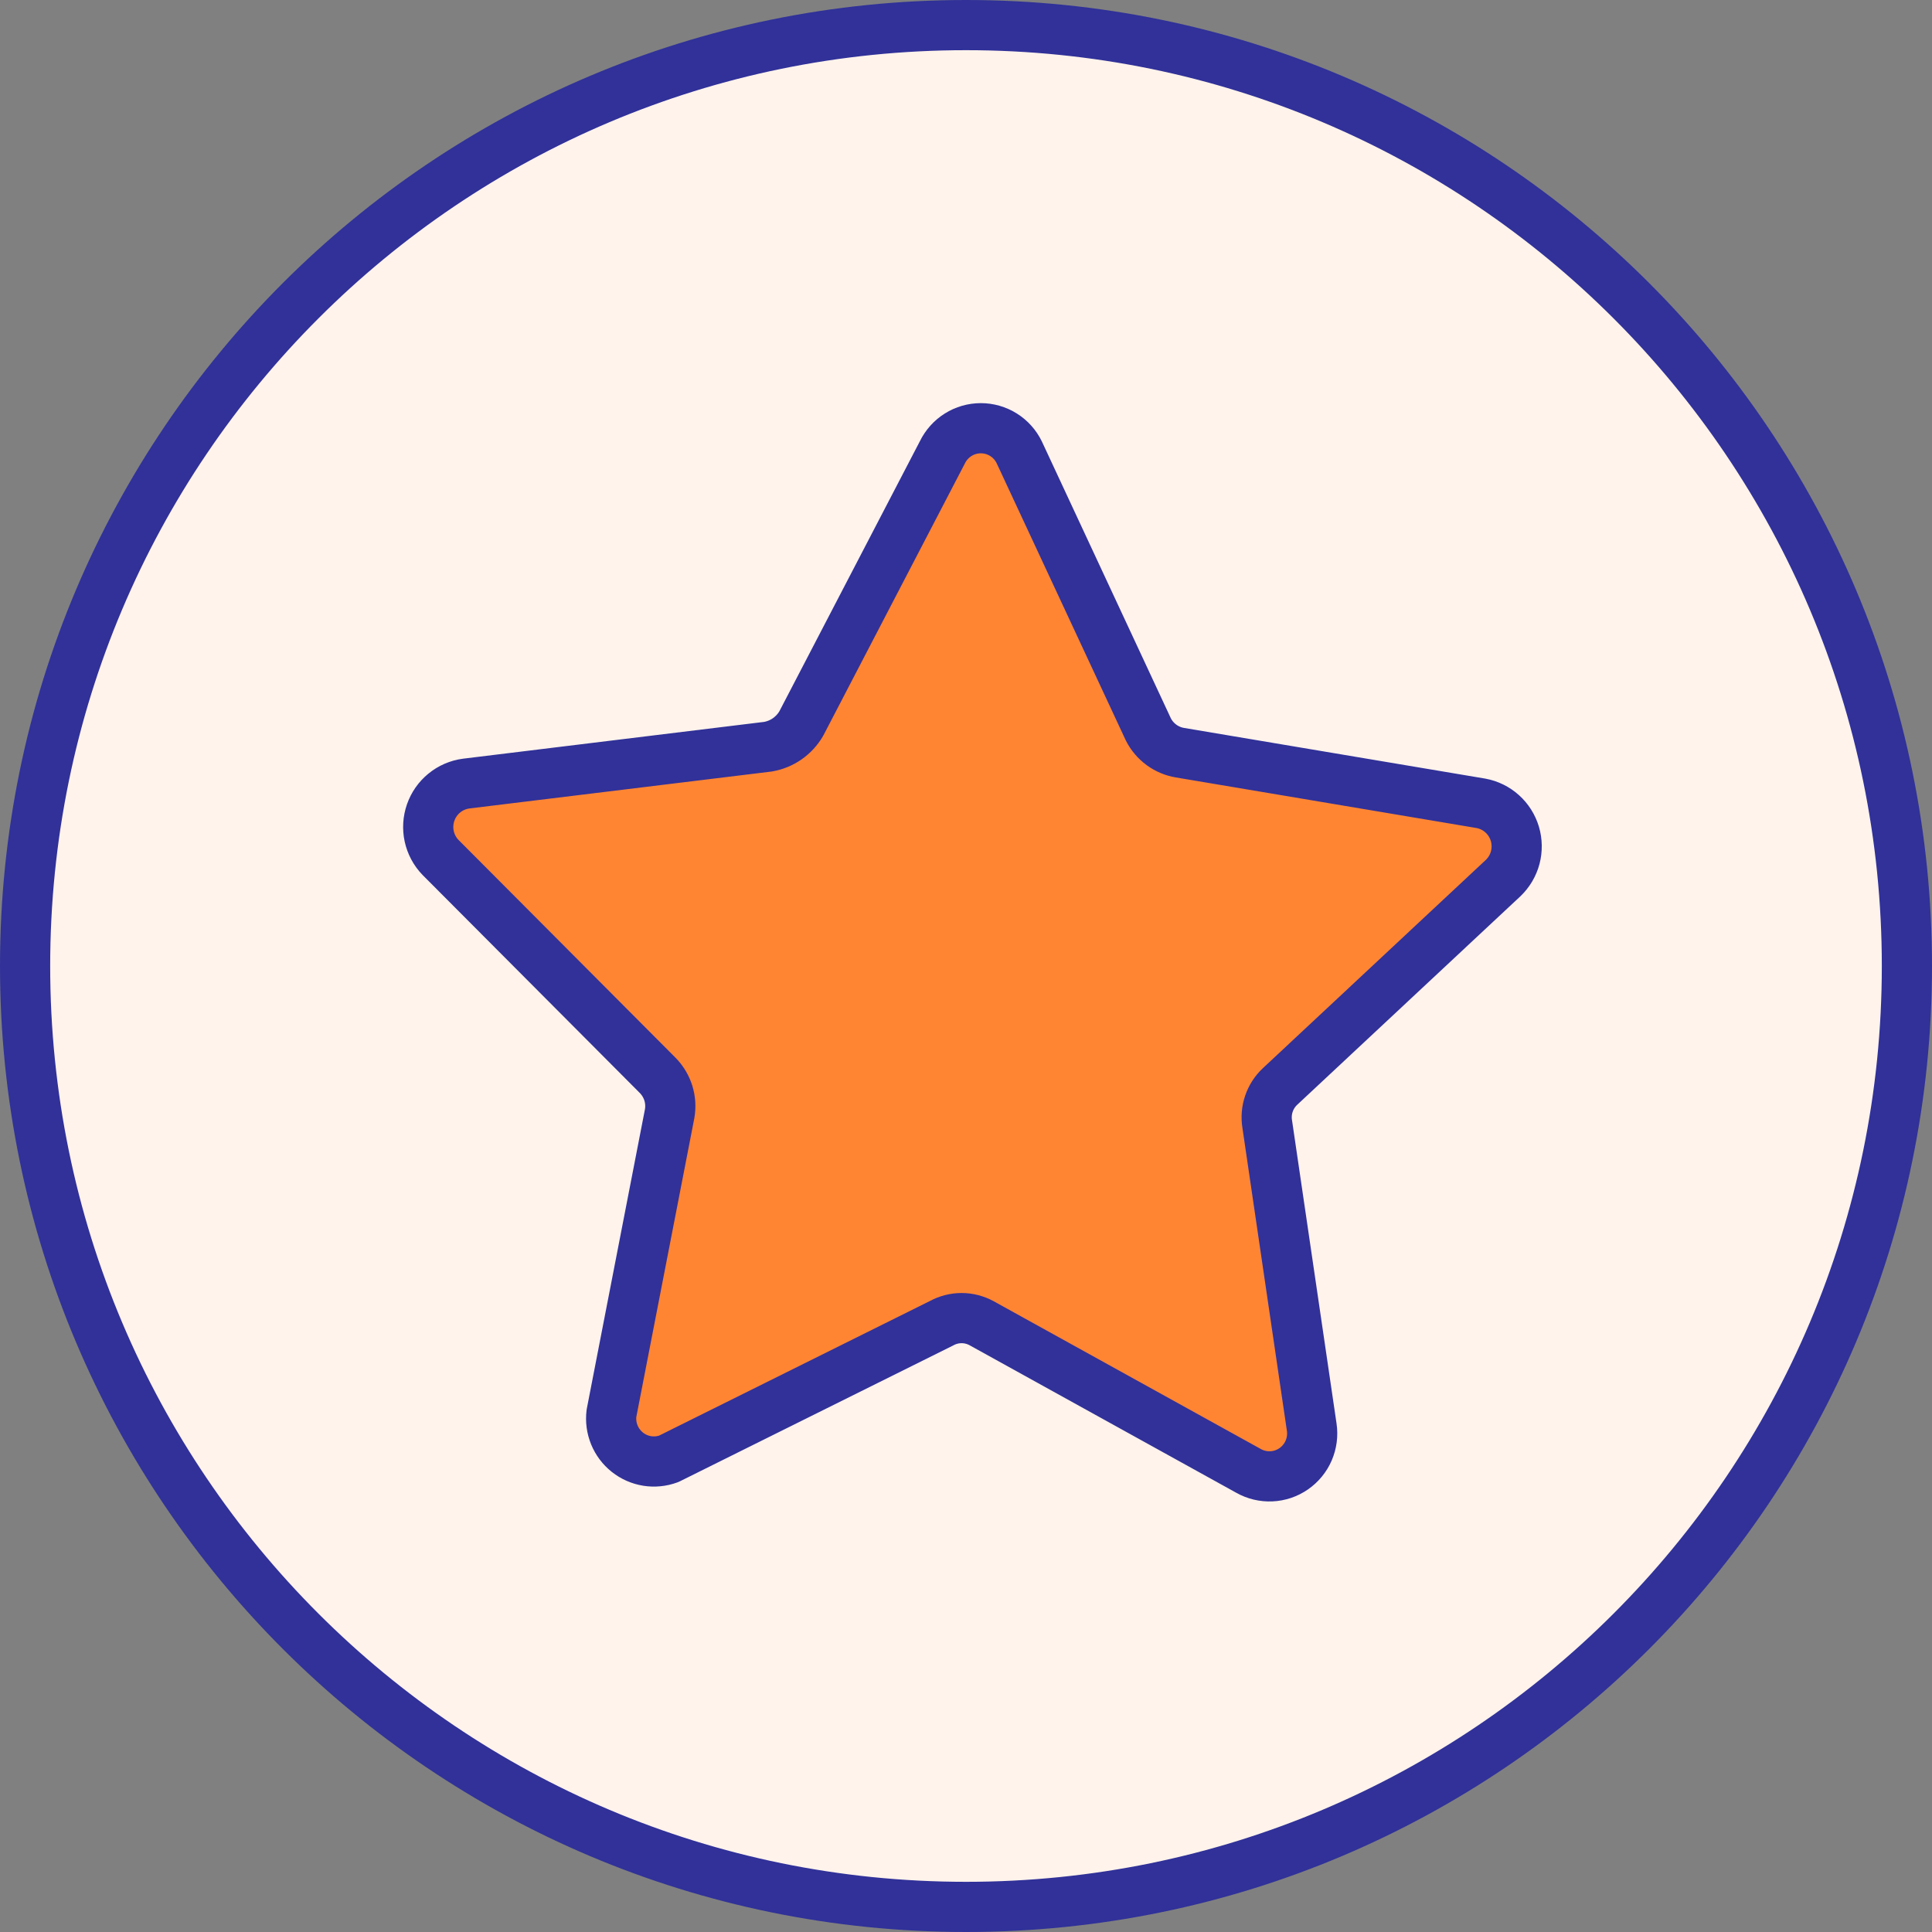
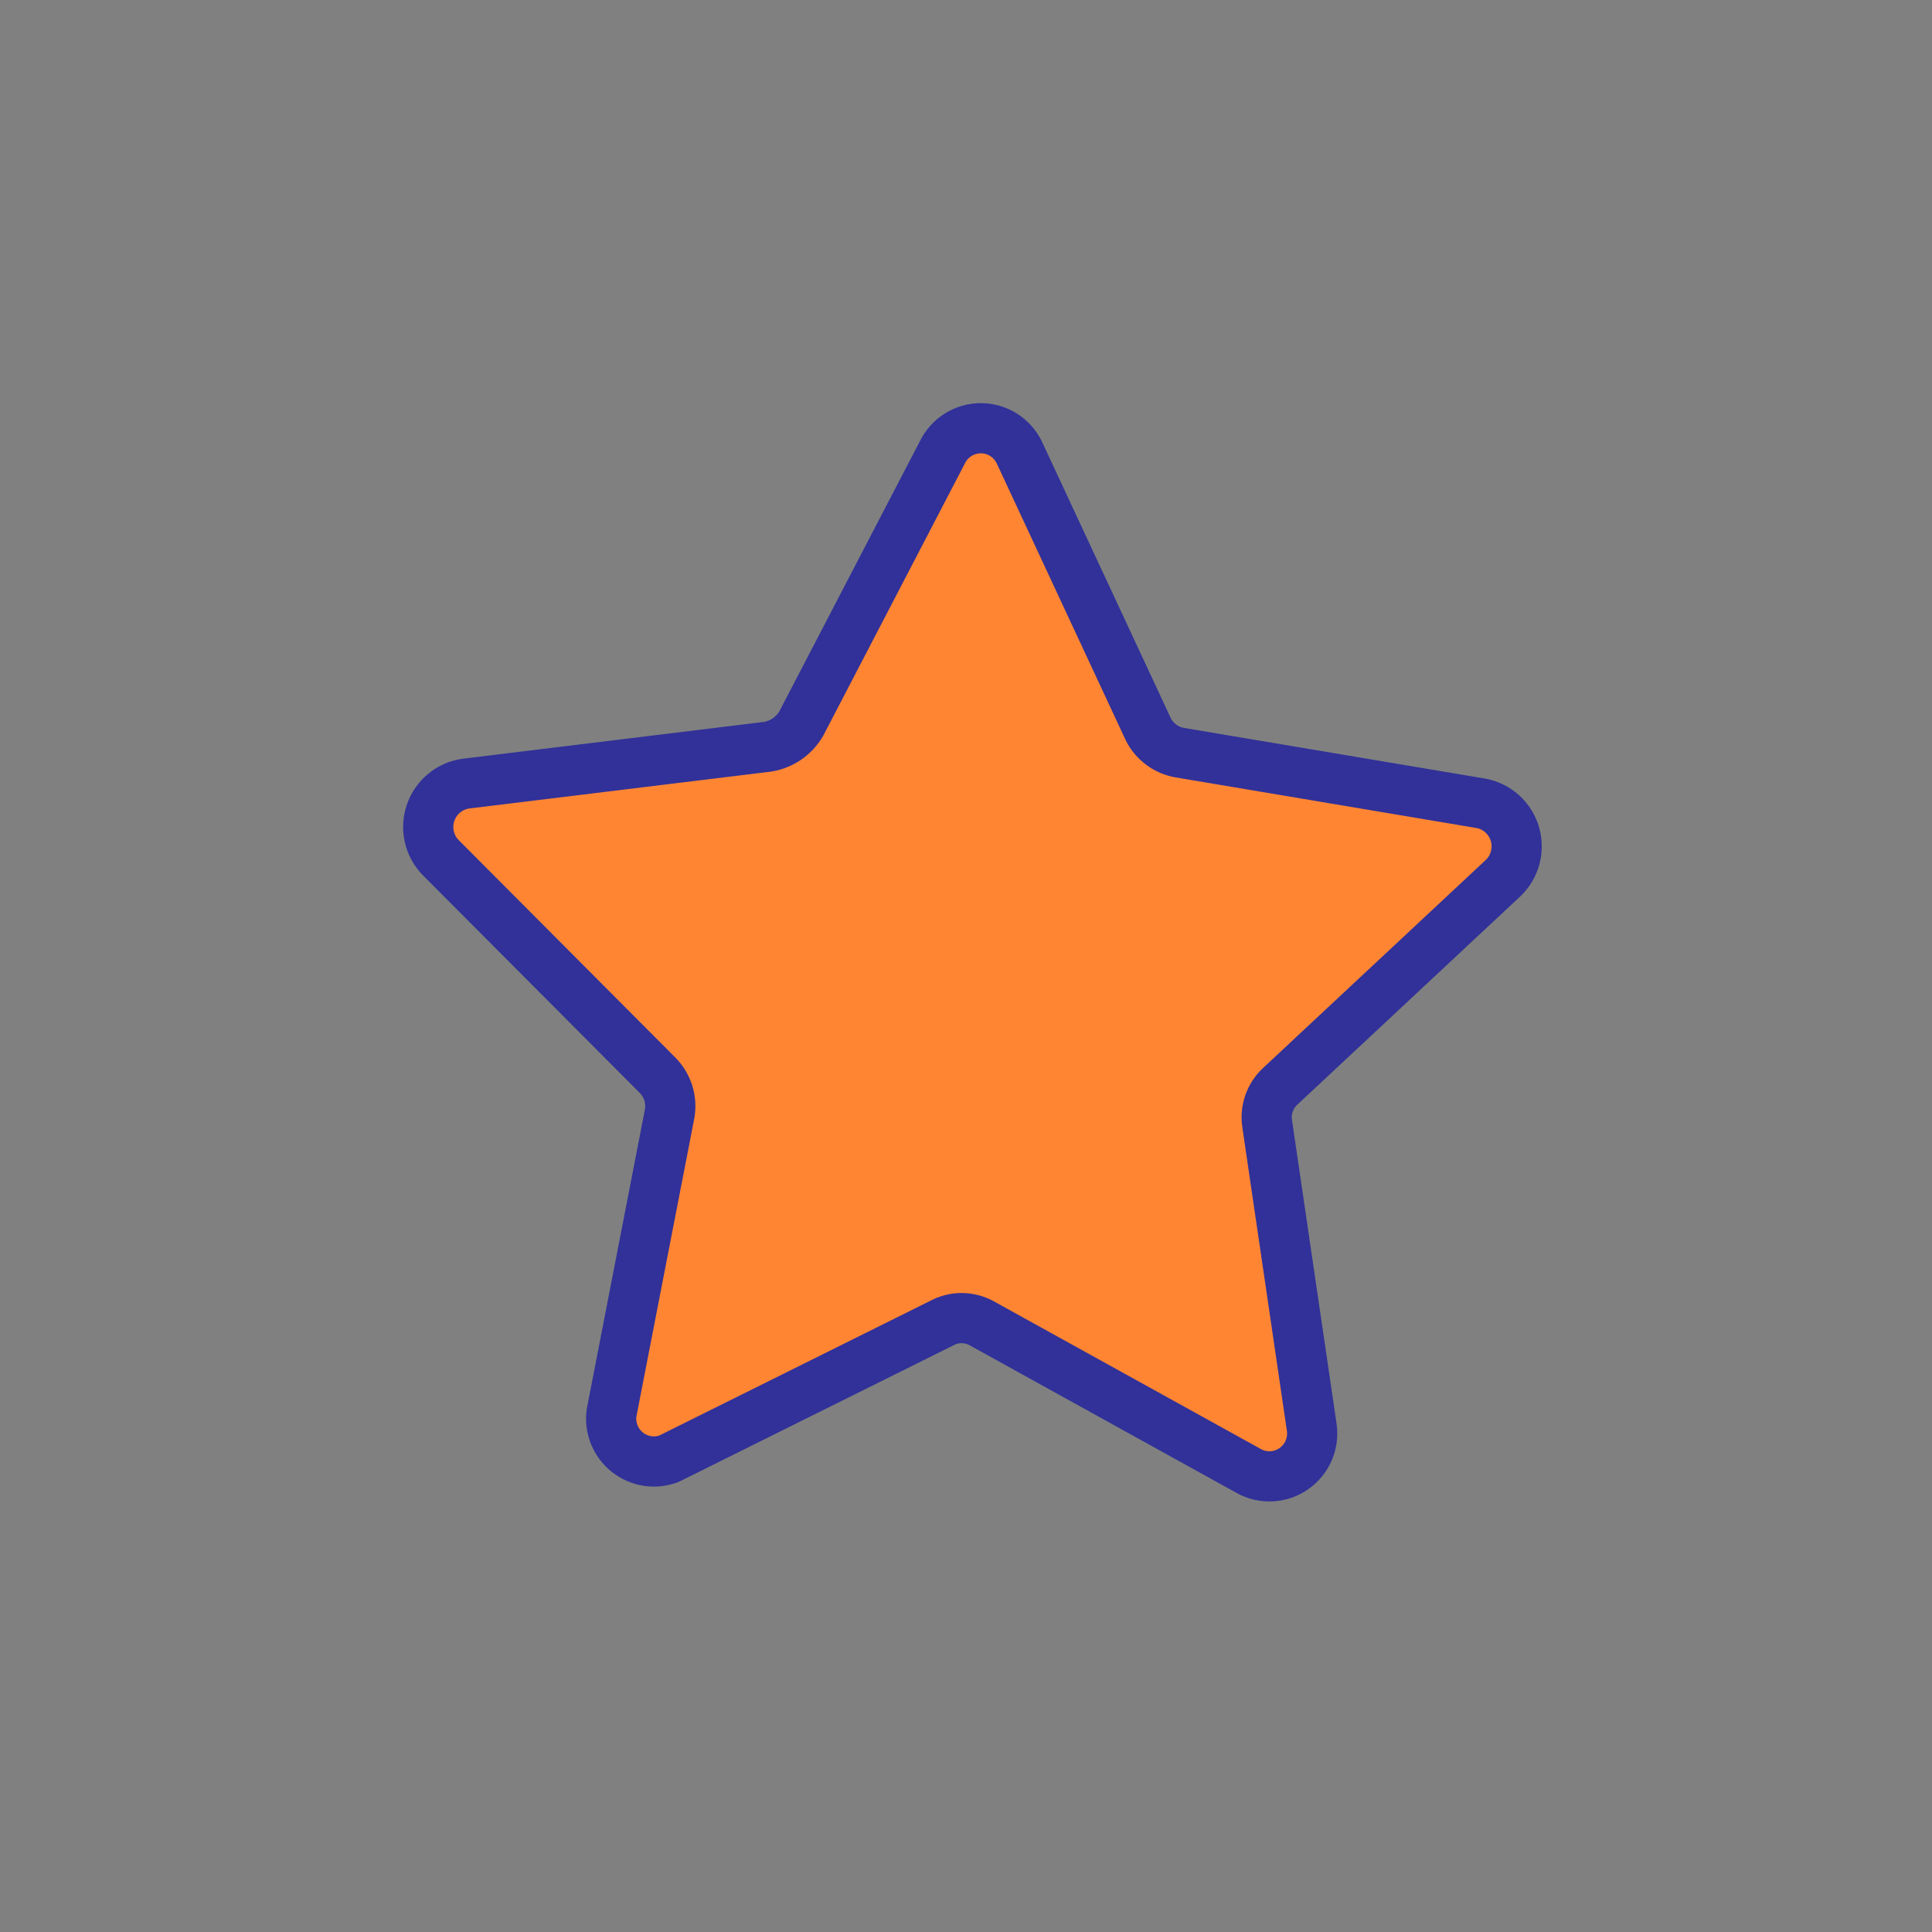
<svg xmlns="http://www.w3.org/2000/svg" width="77" height="77" viewBox="0 0 77 77" fill="none">
  <rect x="0" y="0" width="77" height="77" fill="#808080" stroke="none" />
-   <path d="M38.5 76C59.211 76 76 59.211 76 38.5C76 17.789 59.211 1 38.5 1C17.789 1 1 17.789 1 38.5C1 59.211 17.789 76 38.5 76Z" fill="#FFF3EB" stroke="#313199" stroke-width="2" stroke-linecap="round" stroke-linejoin="round" />
  <path d="M47.03 29.999L59.025 32.017C59.34 32.075 59.632 32.22 59.87 32.434C60.108 32.648 60.283 32.925 60.375 33.233C60.466 33.54 60.471 33.867 60.39 34.178C60.308 34.488 60.142 34.77 59.911 34.992L51.017 43.301C50.815 43.49 50.662 43.726 50.573 43.989C50.483 44.251 50.461 44.532 50.506 44.806L52.278 56.876C52.326 57.193 52.283 57.517 52.157 57.811C52.03 58.105 51.823 58.357 51.56 58.539C51.297 58.721 50.989 58.825 50.67 58.839C50.351 58.853 50.035 58.778 49.757 58.62L39.125 52.739C38.879 52.604 38.604 52.533 38.324 52.533C38.044 52.533 37.769 52.604 37.523 52.739L26.653 58.142C26.379 58.243 26.083 58.273 25.794 58.227C25.506 58.181 25.233 58.061 25.004 57.879C24.775 57.697 24.596 57.459 24.485 57.188C24.374 56.916 24.334 56.62 24.37 56.329L26.687 44.395C26.737 44.119 26.72 43.835 26.637 43.567C26.553 43.3 26.407 43.056 26.21 42.857L17.555 34.171C17.331 33.939 17.177 33.649 17.107 33.334C17.038 33.018 17.058 32.69 17.164 32.385C17.27 32.08 17.458 31.811 17.708 31.607C17.957 31.403 18.258 31.273 18.577 31.23L30.606 29.76C30.881 29.713 31.143 29.606 31.373 29.447C31.602 29.287 31.794 29.079 31.935 28.837L37.557 18.031C37.697 17.742 37.915 17.498 38.186 17.328C38.457 17.157 38.771 17.067 39.091 17.067C39.411 17.067 39.724 17.157 39.996 17.328C40.267 17.498 40.485 17.742 40.624 18.031L45.77 29.076C45.894 29.318 46.072 29.527 46.291 29.688C46.51 29.848 46.763 29.955 47.03 29.999Z" fill="#FF8533" stroke="#313199" stroke-width="2" stroke-linecap="round" stroke-linejoin="round" />
</svg>